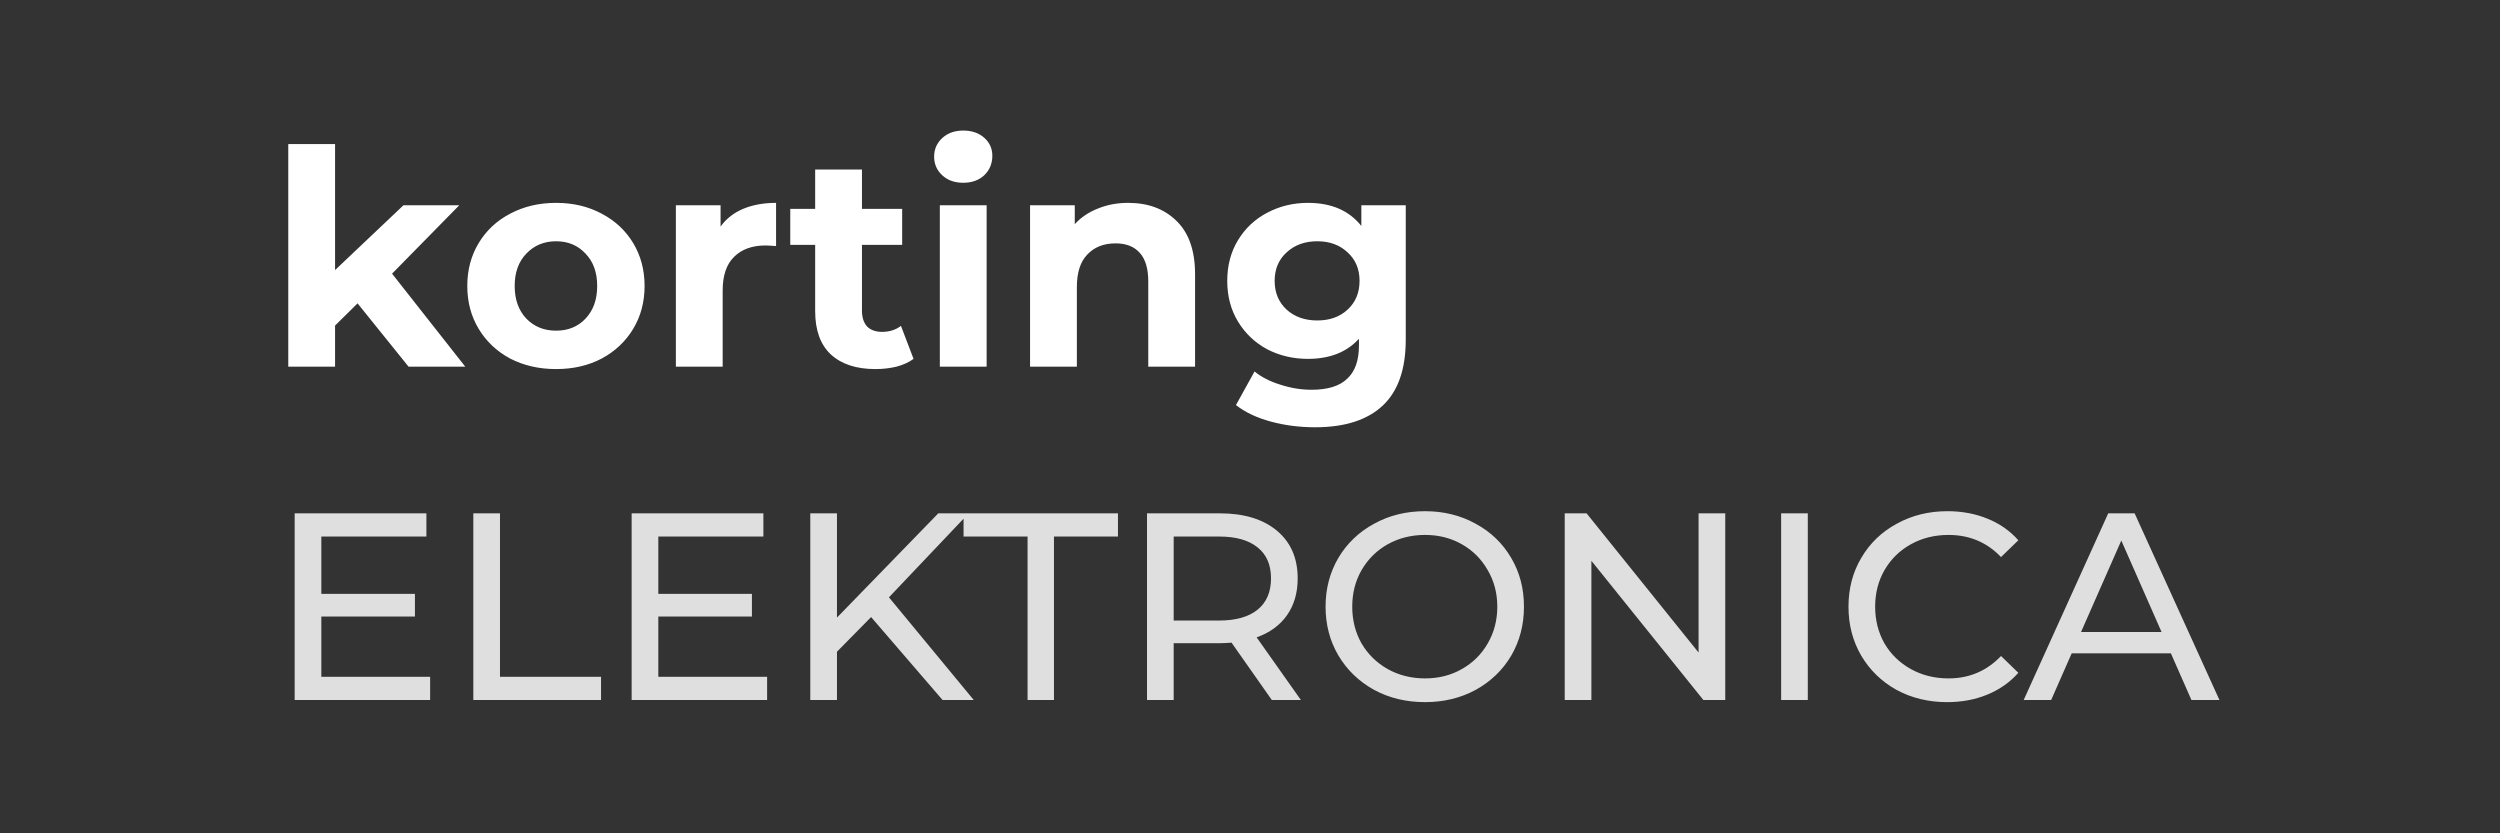
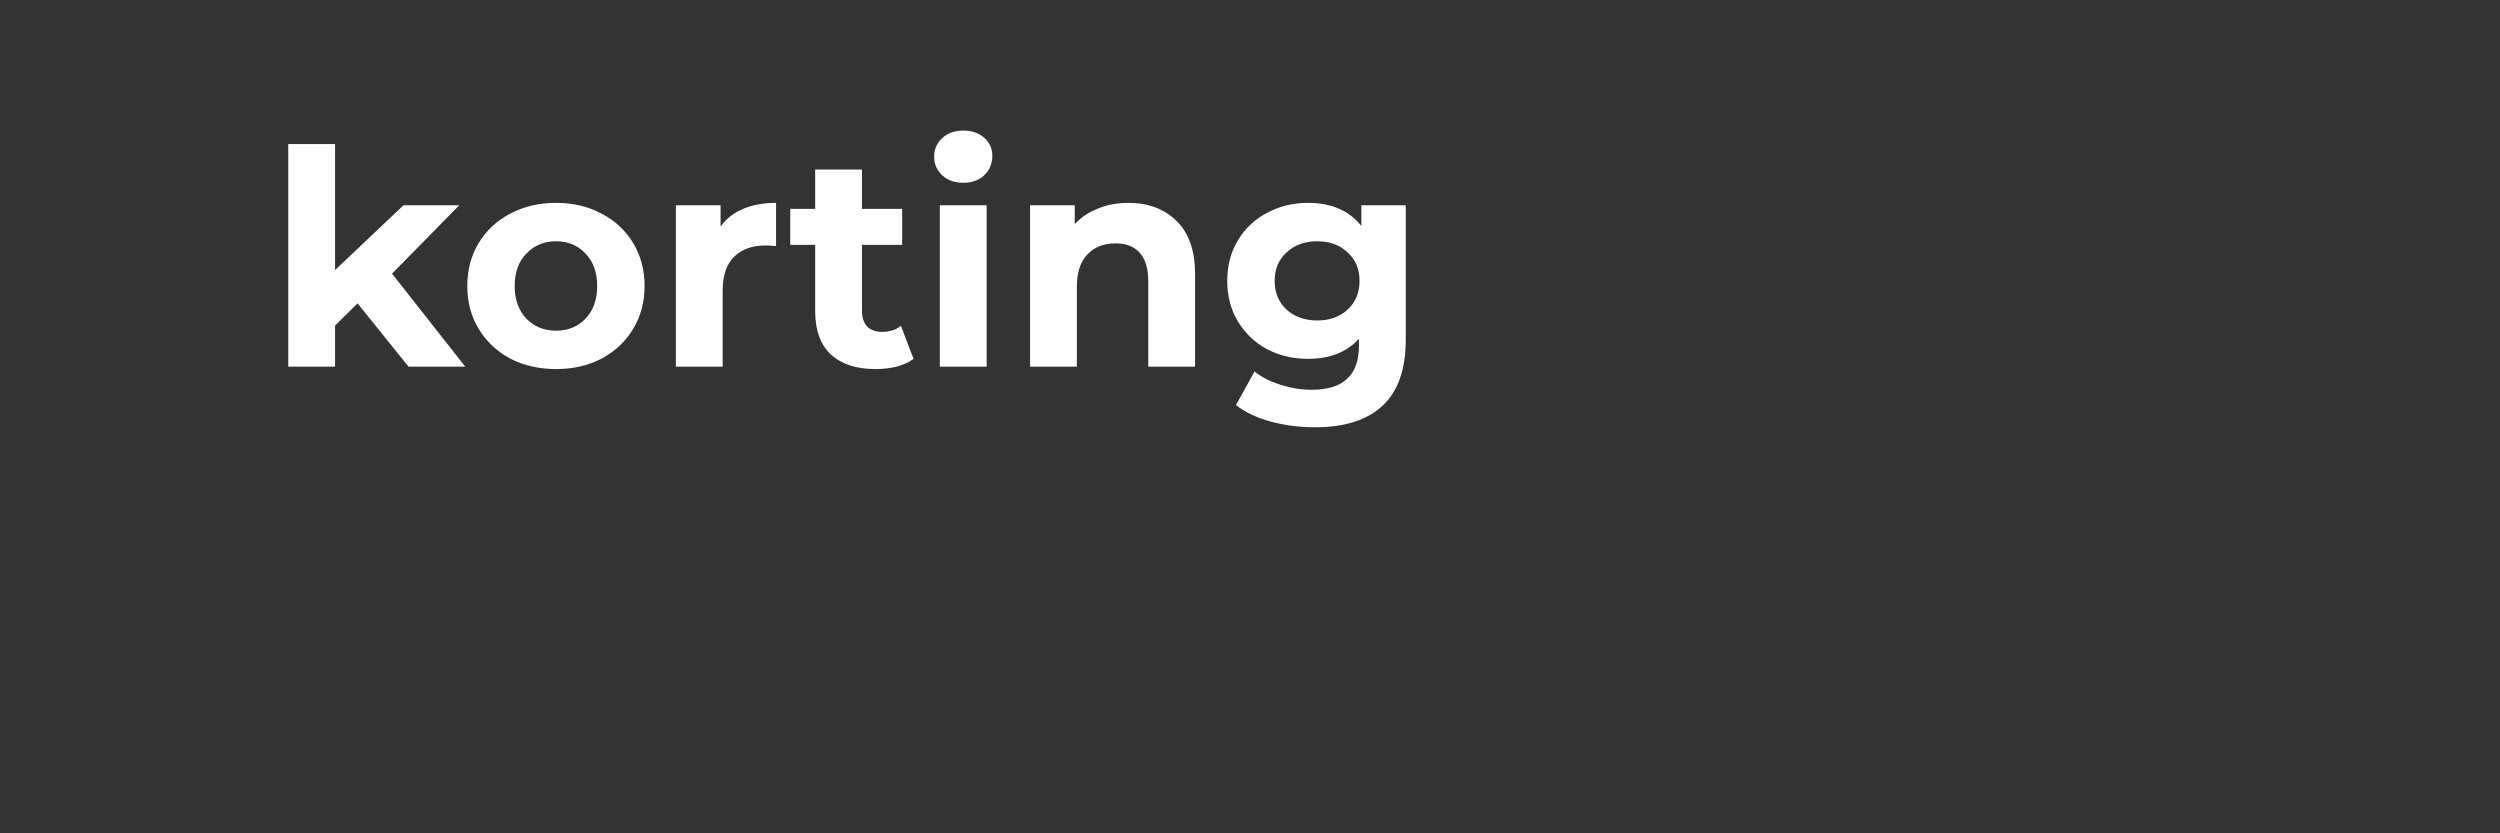
<svg xmlns="http://www.w3.org/2000/svg" width="150" height="50" viewBox="0 0 150 50" fill="none">
  <rect x="0" y="0" width="150" height="50" fill="#333333" stroke="none" />
-   <path d="M25.808 40.608V42H17.68V30.8H25.584V32.192H19.28V35.632H24.896V36.992H19.28V40.608H25.808ZM28.399 30.8H29.999V40.608H36.063V42H28.399V30.8ZM46.027 40.608V42H37.899V30.8H45.803V32.192H39.499V35.632H45.115V36.992H39.499V40.608H46.027ZM52.266 37.024L50.218 39.104V42H48.617V30.8H50.218V37.056L56.297 30.8H58.121L53.337 35.84L58.425 42H56.553L52.266 37.024ZM61.654 32.192H57.814V30.8H67.078V32.192H63.238V42H61.654V32.192ZM76.309 42L73.893 38.56C73.594 38.581 73.359 38.592 73.189 38.592H70.421V42H68.821V30.8H73.189C74.639 30.8 75.781 31.147 76.613 31.84C77.445 32.533 77.861 33.488 77.861 34.704C77.861 35.568 77.647 36.304 77.221 36.912C76.794 37.52 76.186 37.963 75.397 38.24L78.053 42H76.309ZM73.141 37.232C74.154 37.232 74.927 37.013 75.461 36.576C75.994 36.139 76.261 35.515 76.261 34.704C76.261 33.893 75.994 33.275 75.461 32.848C74.927 32.411 74.154 32.192 73.141 32.192H70.421V37.232H73.141ZM85.502 42.128C84.371 42.128 83.352 41.883 82.446 41.392C81.539 40.891 80.824 40.203 80.302 39.328C79.79 38.453 79.534 37.477 79.534 36.4C79.534 35.323 79.79 34.347 80.302 33.472C80.824 32.597 81.539 31.915 82.446 31.424C83.352 30.923 84.371 30.672 85.502 30.672C86.622 30.672 87.635 30.923 88.542 31.424C89.448 31.915 90.158 32.597 90.67 33.472C91.182 34.336 91.438 35.312 91.438 36.4C91.438 37.488 91.182 38.469 90.67 39.344C90.158 40.208 89.448 40.891 88.542 41.392C87.635 41.883 86.622 42.128 85.502 42.128ZM85.502 40.704C86.323 40.704 87.059 40.517 87.71 40.144C88.371 39.771 88.888 39.259 89.262 38.608C89.646 37.947 89.838 37.211 89.838 36.4C89.838 35.589 89.646 34.859 89.262 34.208C88.888 33.547 88.371 33.029 87.71 32.656C87.059 32.283 86.323 32.096 85.502 32.096C84.68 32.096 83.934 32.283 83.262 32.656C82.6 33.029 82.078 33.547 81.694 34.208C81.32 34.859 81.134 35.589 81.134 36.4C81.134 37.211 81.32 37.947 81.694 38.608C82.078 39.259 82.6 39.771 83.262 40.144C83.934 40.517 84.68 40.704 85.502 40.704ZM103.515 30.8V42H102.203L95.483 33.648V42H93.883V30.8H95.195L101.915 39.152V30.8H103.515ZM106.868 30.8H108.468V42H106.868V30.8ZM116.829 42.128C115.709 42.128 114.695 41.883 113.789 41.392C112.893 40.891 112.189 40.208 111.677 39.344C111.165 38.469 110.909 37.488 110.909 36.4C110.909 35.312 111.165 34.336 111.677 33.472C112.189 32.597 112.898 31.915 113.805 31.424C114.711 30.923 115.725 30.672 116.845 30.672C117.719 30.672 118.519 30.821 119.245 31.12C119.97 31.408 120.589 31.84 121.101 32.416L120.061 33.424C119.218 32.539 118.167 32.096 116.909 32.096C116.077 32.096 115.325 32.283 114.653 32.656C113.981 33.029 113.453 33.547 113.069 34.208C112.695 34.859 112.509 35.589 112.509 36.4C112.509 37.211 112.695 37.947 113.069 38.608C113.453 39.259 113.981 39.771 114.653 40.144C115.325 40.517 116.077 40.704 116.909 40.704C118.157 40.704 119.207 40.256 120.061 39.36L121.101 40.368C120.589 40.944 119.965 41.381 119.229 41.68C118.503 41.979 117.703 42.128 116.829 42.128ZM130.253 39.2H124.302L123.07 42H121.421L126.494 30.8H128.078L133.166 42H131.486L130.253 39.2ZM129.694 37.92L127.278 32.432L124.862 37.92H129.694Z" fill="#DFDFDF" />
  <path d="M21.454 18.202L20.104 19.534V22H17.296V8.644H20.104V16.204L24.208 12.316H27.556L23.524 16.42L27.916 22H24.514L21.454 18.202ZM33.365 22.144C32.345 22.144 31.427 21.934 30.611 21.514C29.807 21.082 29.177 20.488 28.721 19.732C28.265 18.976 28.037 18.118 28.037 17.158C28.037 16.198 28.265 15.34 28.721 14.584C29.177 13.828 29.807 13.24 30.611 12.82C31.427 12.388 32.345 12.172 33.365 12.172C34.385 12.172 35.297 12.388 36.101 12.82C36.905 13.24 37.535 13.828 37.991 14.584C38.447 15.34 38.675 16.198 38.675 17.158C38.675 18.118 38.447 18.976 37.991 19.732C37.535 20.488 36.905 21.082 36.101 21.514C35.297 21.934 34.385 22.144 33.365 22.144ZM33.365 19.84C34.085 19.84 34.673 19.6 35.129 19.12C35.597 18.628 35.831 17.974 35.831 17.158C35.831 16.342 35.597 15.694 35.129 15.214C34.673 14.722 34.085 14.476 33.365 14.476C32.645 14.476 32.051 14.722 31.583 15.214C31.115 15.694 30.881 16.342 30.881 17.158C30.881 17.974 31.115 18.628 31.583 19.12C32.051 19.6 32.645 19.84 33.365 19.84ZM43.234 13.594C43.57 13.126 44.02 12.772 44.584 12.532C45.16 12.292 45.82 12.172 46.564 12.172V14.764C46.252 14.74 46.042 14.728 45.934 14.728C45.13 14.728 44.5 14.956 44.044 15.412C43.588 15.856 43.36 16.528 43.36 17.428V22H40.552V12.316H43.234V13.594ZM54.813 21.532C54.538 21.736 54.196 21.892 53.788 22C53.392 22.096 52.971 22.144 52.528 22.144C51.376 22.144 50.481 21.85 49.846 21.262C49.221 20.674 48.91 19.81 48.91 18.67V14.692H47.416V12.532H48.91V10.174H51.718V12.532H54.13V14.692H51.718V18.634C51.718 19.042 51.819 19.36 52.023 19.588C52.239 19.804 52.539 19.912 52.923 19.912C53.367 19.912 53.745 19.792 54.057 19.552L54.813 21.532ZM56.39 12.316H59.198V22H56.39V12.316ZM57.794 10.966C57.278 10.966 56.858 10.816 56.534 10.516C56.21 10.216 56.048 9.844 56.048 9.4C56.048 8.956 56.21 8.584 56.534 8.284C56.858 7.984 57.278 7.834 57.794 7.834C58.31 7.834 58.73 7.978 59.054 8.266C59.378 8.554 59.54 8.914 59.54 9.346C59.54 9.814 59.378 10.204 59.054 10.516C58.73 10.816 58.31 10.966 57.794 10.966ZM67.69 12.172C68.89 12.172 69.856 12.532 70.588 13.252C71.332 13.972 71.704 15.04 71.704 16.456V22H68.896V16.888C68.896 16.12 68.728 15.55 68.392 15.178C68.056 14.794 67.57 14.602 66.934 14.602C66.226 14.602 65.662 14.824 65.242 15.268C64.822 15.7 64.612 16.348 64.612 17.212V22H61.804V12.316H64.486V13.45C64.858 13.042 65.32 12.73 65.872 12.514C66.424 12.286 67.03 12.172 67.69 12.172ZM84.345 12.316V20.38C84.345 22.156 83.883 23.476 82.959 24.34C82.035 25.204 80.685 25.636 78.909 25.636C77.973 25.636 77.085 25.522 76.245 25.294C75.405 25.066 74.709 24.736 74.157 24.304L75.273 22.288C75.681 22.624 76.197 22.888 76.821 23.08C77.445 23.284 78.069 23.386 78.693 23.386C79.665 23.386 80.379 23.164 80.835 22.72C81.303 22.288 81.537 21.628 81.537 20.74V20.326C80.805 21.13 79.785 21.532 78.477 21.532C77.589 21.532 76.773 21.34 76.029 20.956C75.297 20.56 74.715 20.008 74.283 19.3C73.851 18.592 73.635 17.776 73.635 16.852C73.635 15.928 73.851 15.112 74.283 14.404C74.715 13.696 75.297 13.15 76.029 12.766C76.773 12.37 77.589 12.172 78.477 12.172C79.881 12.172 80.949 12.634 81.681 13.558V12.316H84.345ZM79.035 19.228C79.779 19.228 80.385 19.012 80.853 18.58C81.333 18.136 81.573 17.56 81.573 16.852C81.573 16.144 81.333 15.574 80.853 15.142C80.385 14.698 79.779 14.476 79.035 14.476C78.291 14.476 77.679 14.698 77.199 15.142C76.719 15.574 76.479 16.144 76.479 16.852C76.479 17.56 76.719 18.136 77.199 18.58C77.679 19.012 78.291 19.228 79.035 19.228Z" fill="white" />
</svg>